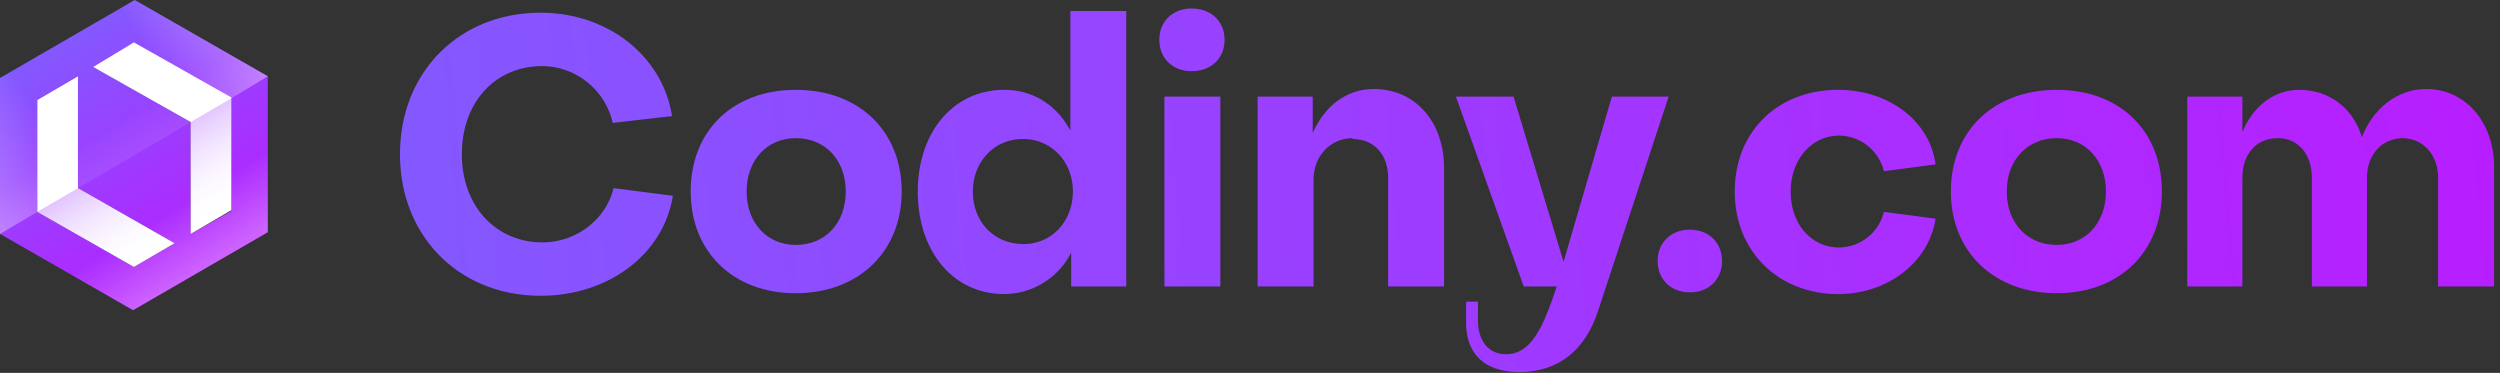
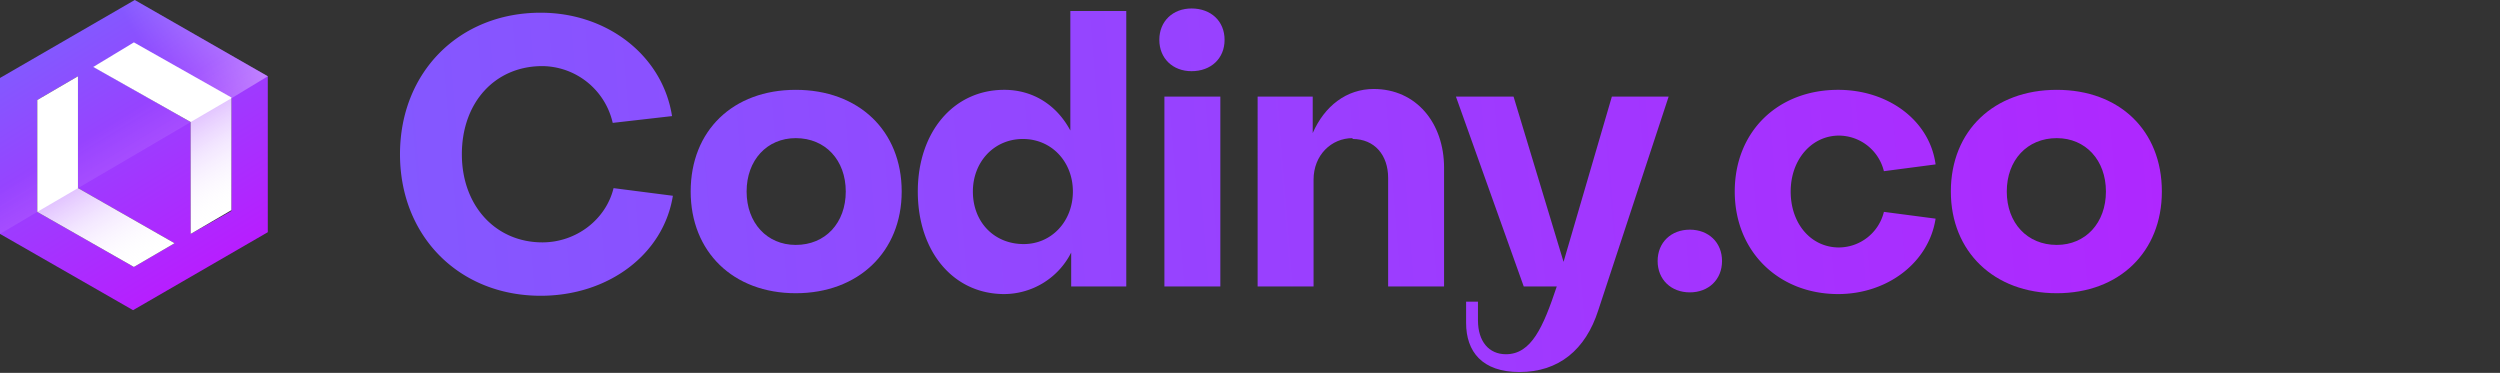
<svg xmlns="http://www.w3.org/2000/svg" width="295" height="44" fill="none" viewBox="0 0 295 44">
  <rect x="0" y="0" width="295" height="44" fill="#333333" stroke="none" />
  <g clip-path="url(#a)">
    <path fill="url(#b)" fill-rule="evenodd" d="m31.6 27.4-15.9 9.2-15.7-9V9.2L15.9 0l15.7 9v18.4Zm-9.1.2 4.8-2.7V11.6L15.8 5.1l-4.7 2.8 11.4 6.5v13.2ZM9.2 9l-4.8 2.8V25l11.4 6.5 4.8-2.8-11.4-6.5V9Z" clip-rule="evenodd" />
    <path fill="#fff" d="M4.4 11.8 9.2 9v13.2l11.4 6.5-4.8 2.8L4.4 25V11.8Zm22.9 13-4.8 2.8V14.4L11 7.9 15.8 5l11.5 6.5v13.3Z" />
    <path fill="url(#c)" fill-opacity=".3" d="m22.5 27.6 4.8-2.7V11.6l-4.8 2.8v13.2Z" />
    <path fill="url(#d)" fill-opacity=".3" d="M20.6 28.7 9.2 22.2 4.4 25l11.4 6.5 4.8-2.8Z" />
-     <path fill="url(#e)" d="m31.6 27.4-15.9 9.2-15.7-9L4.4 25l11.4 6.5 4.8-2.8-11.4-6.5 13.3-7.8v13.2l4.8-2.7V11.6L31.6 9v18.4Z" />
    <path fill="url(#f)" d="M0 27.6V9.2L15.9 0l15.7 9-4.3 2.6-11.5-6.5-4.7 2.8 11.4 6.5-13.3 7.8V9l-4.8 2.8V25L0 27.6Z" opacity=".3" />
    <path fill="url(#g)" d="M0 27.6V9.2L15.9 0l15.7 9-4.3 2.6-11.5-6.5-4.7 2.8 11.4 6.5-13.3 7.8V9l-4.8 2.8V25L0 27.6Z" />
-     <path fill="url(#h)" d="M0 27.6V9.2L15.9 0l15.7 9-4.3 2.6-11.5-6.5-4.7 2.8 11.4 6.5-13.3 7.8V9l-4.8 2.8V25L0 27.6Z" />
    <path fill="url(#i)" d="m72.4 22.2 7 .9c-1.1 6.9-7.6 11.8-15.6 11.8-9.6 0-16.6-7-16.6-16.7s7-16.7 16.6-16.7c7.9 0 14.4 5.1 15.5 12.2l-7 .8A8.6 8.6 0 0 0 64 7.8c-5.6 0-9.5 4.3-9.5 10.4 0 6.1 4 10.4 9.5 10.4 4 0 7.5-2.7 8.4-6.4Z" />
    <path fill="url(#j)" d="M106.4 22.6c0 7.1-5.1 12-12.5 12s-12.4-4.9-12.4-12c0-7.2 5-12 12.4-12s12.5 4.8 12.5 12Zm-6.6 0c0-3.7-2.4-6.3-5.9-6.3-3.4 0-5.8 2.6-5.8 6.3 0 3.7 2.4 6.3 5.8 6.3 3.5 0 5.9-2.6 5.9-6.3Z" />
    <path fill="url(#k)" d="M114.8 22.6c0 3.6 2.5 6.2 6 6.2 3.3 0 5.8-2.7 5.8-6.2s-2.5-6.2-5.9-6.2-5.9 2.7-5.9 6.2Zm11.5-21.3h6.6v32.5h-6.5v-4a8.9 8.9 0 0 1-7.9 4.9c-6 0-10.2-5-10.2-12.1 0-7 4.2-12 10.2-12 3.4 0 6.2 1.8 7.8 4.8v-14Z" />
    <path fill="url(#l)" d="M144 11.4v22.4h-6.6V11.4h6.5Zm-7.2-6.7c0-2.2 1.6-3.7 3.8-3.7 2.3 0 3.9 1.5 3.9 3.7s-1.6 3.7-3.9 3.7c-2.2 0-3.8-1.5-3.8-3.7Z" />
    <path fill="url(#m)" d="M159.6 16.3c-2.5 0-4.6 2-4.6 4.9v12.6h-6.6V11.4h6.5v4.3c1.4-3.2 4-5.2 7.2-5.2 5 0 8.3 4 8.3 9.3v14h-6.6V21c0-2.7-1.6-4.6-4.2-4.6Z" />
    <path fill="url(#n)" d="m184.5 30.9 5.7-19.5h6.7l-8.3 25.2c-1.5 4.7-4.7 7.3-9.3 7.3-4.4 0-6.3-2.4-6.3-5.8v-2.5h1.4v2.2c0 2.5 1.3 4 3.3 4 3 0 4.4-3.2 6-8h-3.9l-8-22.4h6.8l5.9 19.5Z" />
    <path fill="url(#o)" d="M195.6 30.8c0-2.2 1.6-3.7 3.8-3.7 2.2 0 3.8 1.5 3.8 3.7s-1.6 3.7-3.8 3.7c-2.2 0-3.8-1.5-3.8-3.7Z" />
    <path fill="url(#p)" d="m228.4 19.4-6.1.8A5.5 5.5 0 0 0 217 16c-3.2 0-5.7 2.8-5.7 6.6s2.4 6.6 5.7 6.6a5.5 5.5 0 0 0 5.3-4.2l6.1.8c-.8 5.2-5.7 8.9-11.5 8.9-7 0-12.2-5-12.2-12.1s5.1-12 12.2-12c5.9 0 10.8 3.6 11.5 8.8Z" />
    <path fill="url(#q)" d="M255.1 22.6c0 7.1-5 12-12.4 12s-12.5-4.9-12.5-12c0-7.2 5.1-12 12.5-12s12.4 4.8 12.4 12Zm-6.6 0c0-3.7-2.4-6.3-5.8-6.3-3.5 0-5.9 2.6-5.9 6.3 0 3.7 2.4 6.3 5.9 6.3 3.4 0 5.8-2.6 5.8-6.3Z" />
-     <path fill="url(#r)" d="M286.3 10.5c4.6 0 8 3.9 8 9.2v14.1h-6.6V21c0-2.6-1.6-4.6-4.1-4.7-2.6 0-4.3 2-4.3 4.7v12.8h-6.5V21c0-2.8-1.6-4.7-4-4.7-2.6 0-4.2 1.9-4.2 4.7v12.8h-6.5V11.4h6.5v4.2c1.2-3 3.7-5 6.7-5 3.6 0 6.4 2.2 7.4 5.6 1.3-3.4 4.2-5.7 7.6-5.7Z" />
  </g>
  <defs>
    <linearGradient id="b" x1="7.7" x2="24.3" y1="4.7" y2="31.6" gradientUnits="userSpaceOnUse">
      <stop stop-color="#8458FF" />
      <stop offset="1" stop-color="#B71EFF" />
    </linearGradient>
    <linearGradient id="c" x1="15.8" x2="21.7" y1="18.2" y2="28.1" gradientUnits="userSpaceOnUse">
      <stop stop-color="#9E3AFF" />
      <stop offset="1" stop-color="#fff" stop-opacity="0" />
    </linearGradient>
    <linearGradient id="d" x1="15.8" x2="21.7" y1="18.2" y2="28.1" gradientUnits="userSpaceOnUse">
      <stop stop-color="#9E3AFF" />
      <stop offset="1" stop-color="#fff" stop-opacity="0" />
    </linearGradient>
    <linearGradient id="e" x1="23.9" x2="15.8" y1="31.5" y2="18.6" gradientUnits="userSpaceOnUse">
      <stop stop-color="#fff" stop-opacity=".3" />
      <stop offset=".5" stop-color="#fff" stop-opacity="0" />
    </linearGradient>
    <linearGradient id="f" x1="15.9" x2="7.8" y1="18.3" y2="4.7" gradientUnits="userSpaceOnUse">
      <stop stop-color="#fff" stop-opacity=".3" />
      <stop offset=".3" stop-color="#fff" stop-opacity="0" />
    </linearGradient>
    <linearGradient id="g" x1="31.6" x2="0" y1="9.1" y2="27.6" gradientUnits="userSpaceOnUse">
      <stop stop-color="#fff" stop-opacity=".3" />
      <stop offset=".3" stop-color="#fff" stop-opacity="0" />
    </linearGradient>
    <linearGradient id="h" x1="31.6" x2="0" y1="9.1" y2="27.6" gradientUnits="userSpaceOnUse">
      <stop offset=".7" stop-color="#fff" stop-opacity="0" />
      <stop offset="1" stop-color="#fff" stop-opacity=".3" />
    </linearGradient>
    <linearGradient id="i" x1="47.2" x2="292.8" y1="22.6" y2="2.7" gradientUnits="userSpaceOnUse">
      <stop stop-color="#8458FF" />
      <stop offset="1" stop-color="#B71EFF" />
    </linearGradient>
    <linearGradient id="j" x1="47.2" x2="292.8" y1="22.6" y2="2.7" gradientUnits="userSpaceOnUse">
      <stop stop-color="#8458FF" />
      <stop offset="1" stop-color="#B71EFF" />
    </linearGradient>
    <linearGradient id="k" x1="47.2" x2="292.8" y1="22.6" y2="2.7" gradientUnits="userSpaceOnUse">
      <stop stop-color="#8458FF" />
      <stop offset="1" stop-color="#B71EFF" />
    </linearGradient>
    <linearGradient id="l" x1="47.2" x2="292.8" y1="22.6" y2="2.7" gradientUnits="userSpaceOnUse">
      <stop stop-color="#8458FF" />
      <stop offset="1" stop-color="#B71EFF" />
    </linearGradient>
    <linearGradient id="m" x1="47.2" x2="292.8" y1="22.6" y2="2.7" gradientUnits="userSpaceOnUse">
      <stop stop-color="#8458FF" />
      <stop offset="1" stop-color="#B71EFF" />
    </linearGradient>
    <linearGradient id="n" x1="47.2" x2="292.8" y1="22.6" y2="2.7" gradientUnits="userSpaceOnUse">
      <stop stop-color="#8458FF" />
      <stop offset="1" stop-color="#B71EFF" />
    </linearGradient>
    <linearGradient id="o" x1="47.2" x2="292.8" y1="22.6" y2="2.7" gradientUnits="userSpaceOnUse">
      <stop stop-color="#8458FF" />
      <stop offset="1" stop-color="#B71EFF" />
    </linearGradient>
    <linearGradient id="p" x1="47.2" x2="292.8" y1="22.6" y2="2.7" gradientUnits="userSpaceOnUse">
      <stop stop-color="#8458FF" />
      <stop offset="1" stop-color="#B71EFF" />
    </linearGradient>
    <linearGradient id="q" x1="47.2" x2="292.8" y1="22.6" y2="2.7" gradientUnits="userSpaceOnUse">
      <stop stop-color="#8458FF" />
      <stop offset="1" stop-color="#B71EFF" />
    </linearGradient>
    <linearGradient id="r" x1="47.2" x2="292.8" y1="22.6" y2="2.7" gradientUnits="userSpaceOnUse">
      <stop stop-color="#8458FF" />
      <stop offset="1" stop-color="#B71EFF" />
    </linearGradient>
    <clipPath id="a">
      <path fill="#fff" d="M0 0h294.3v44H0z" />
    </clipPath>
  </defs>
</svg>